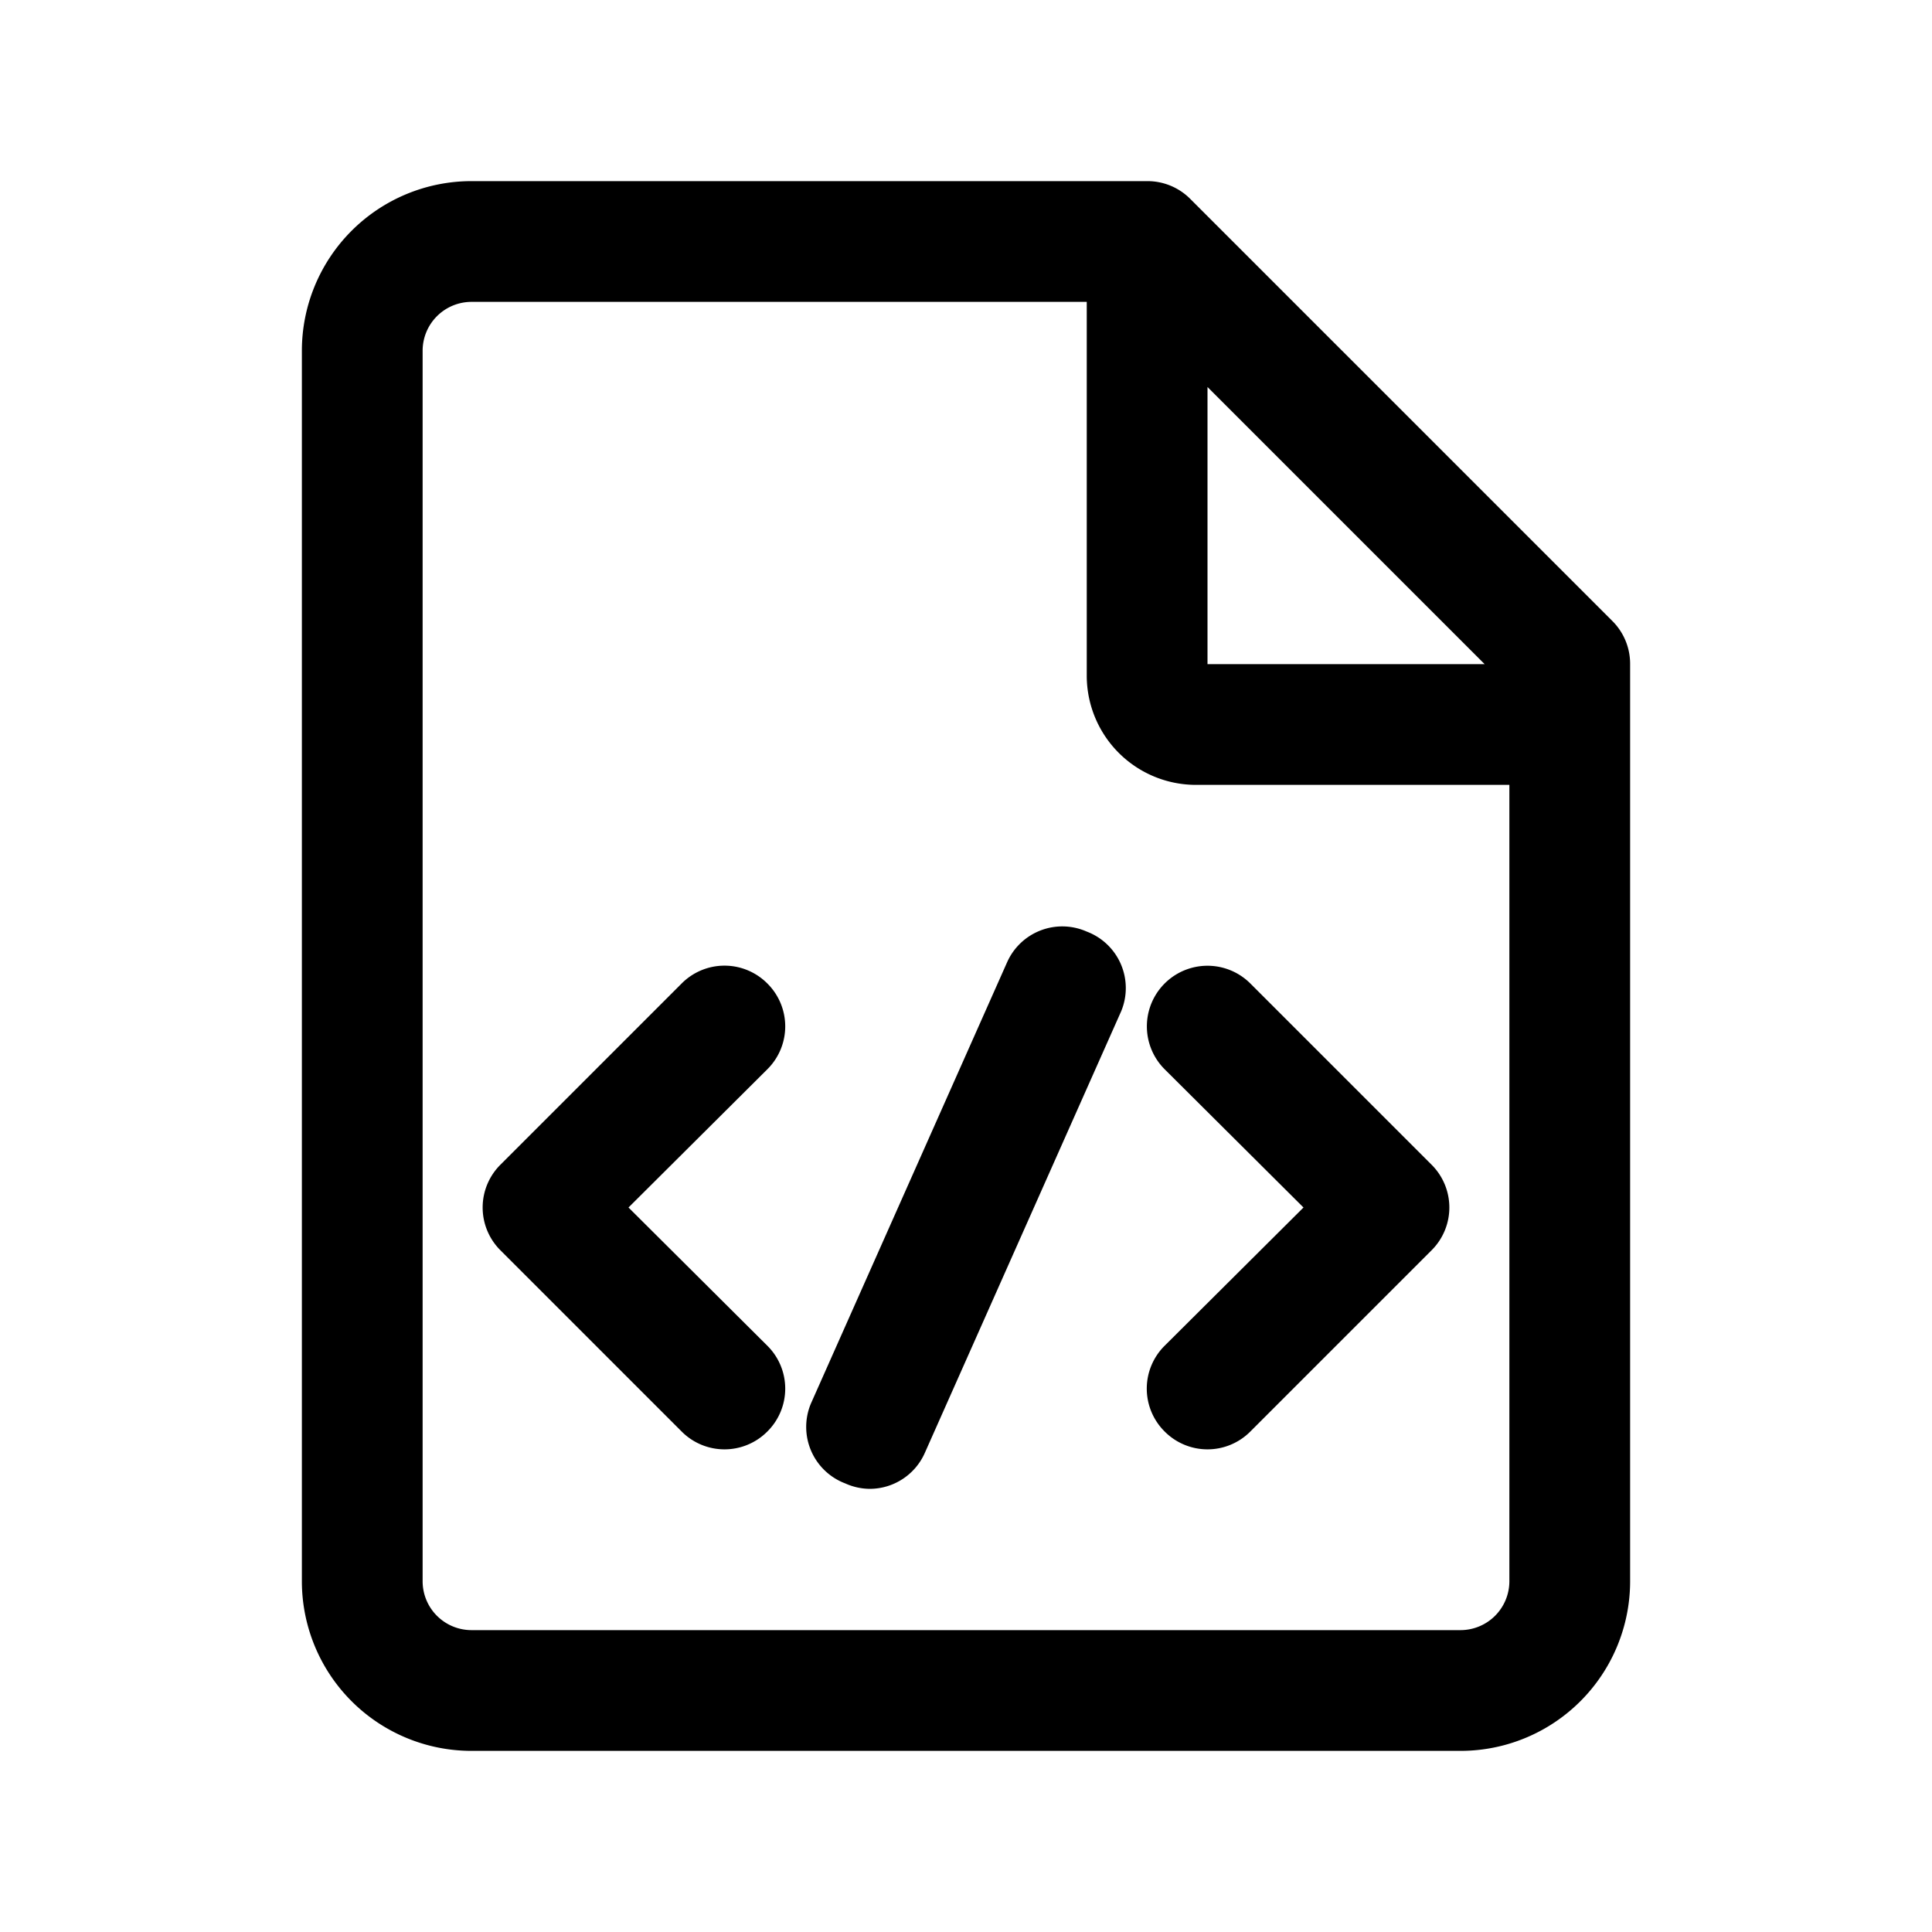
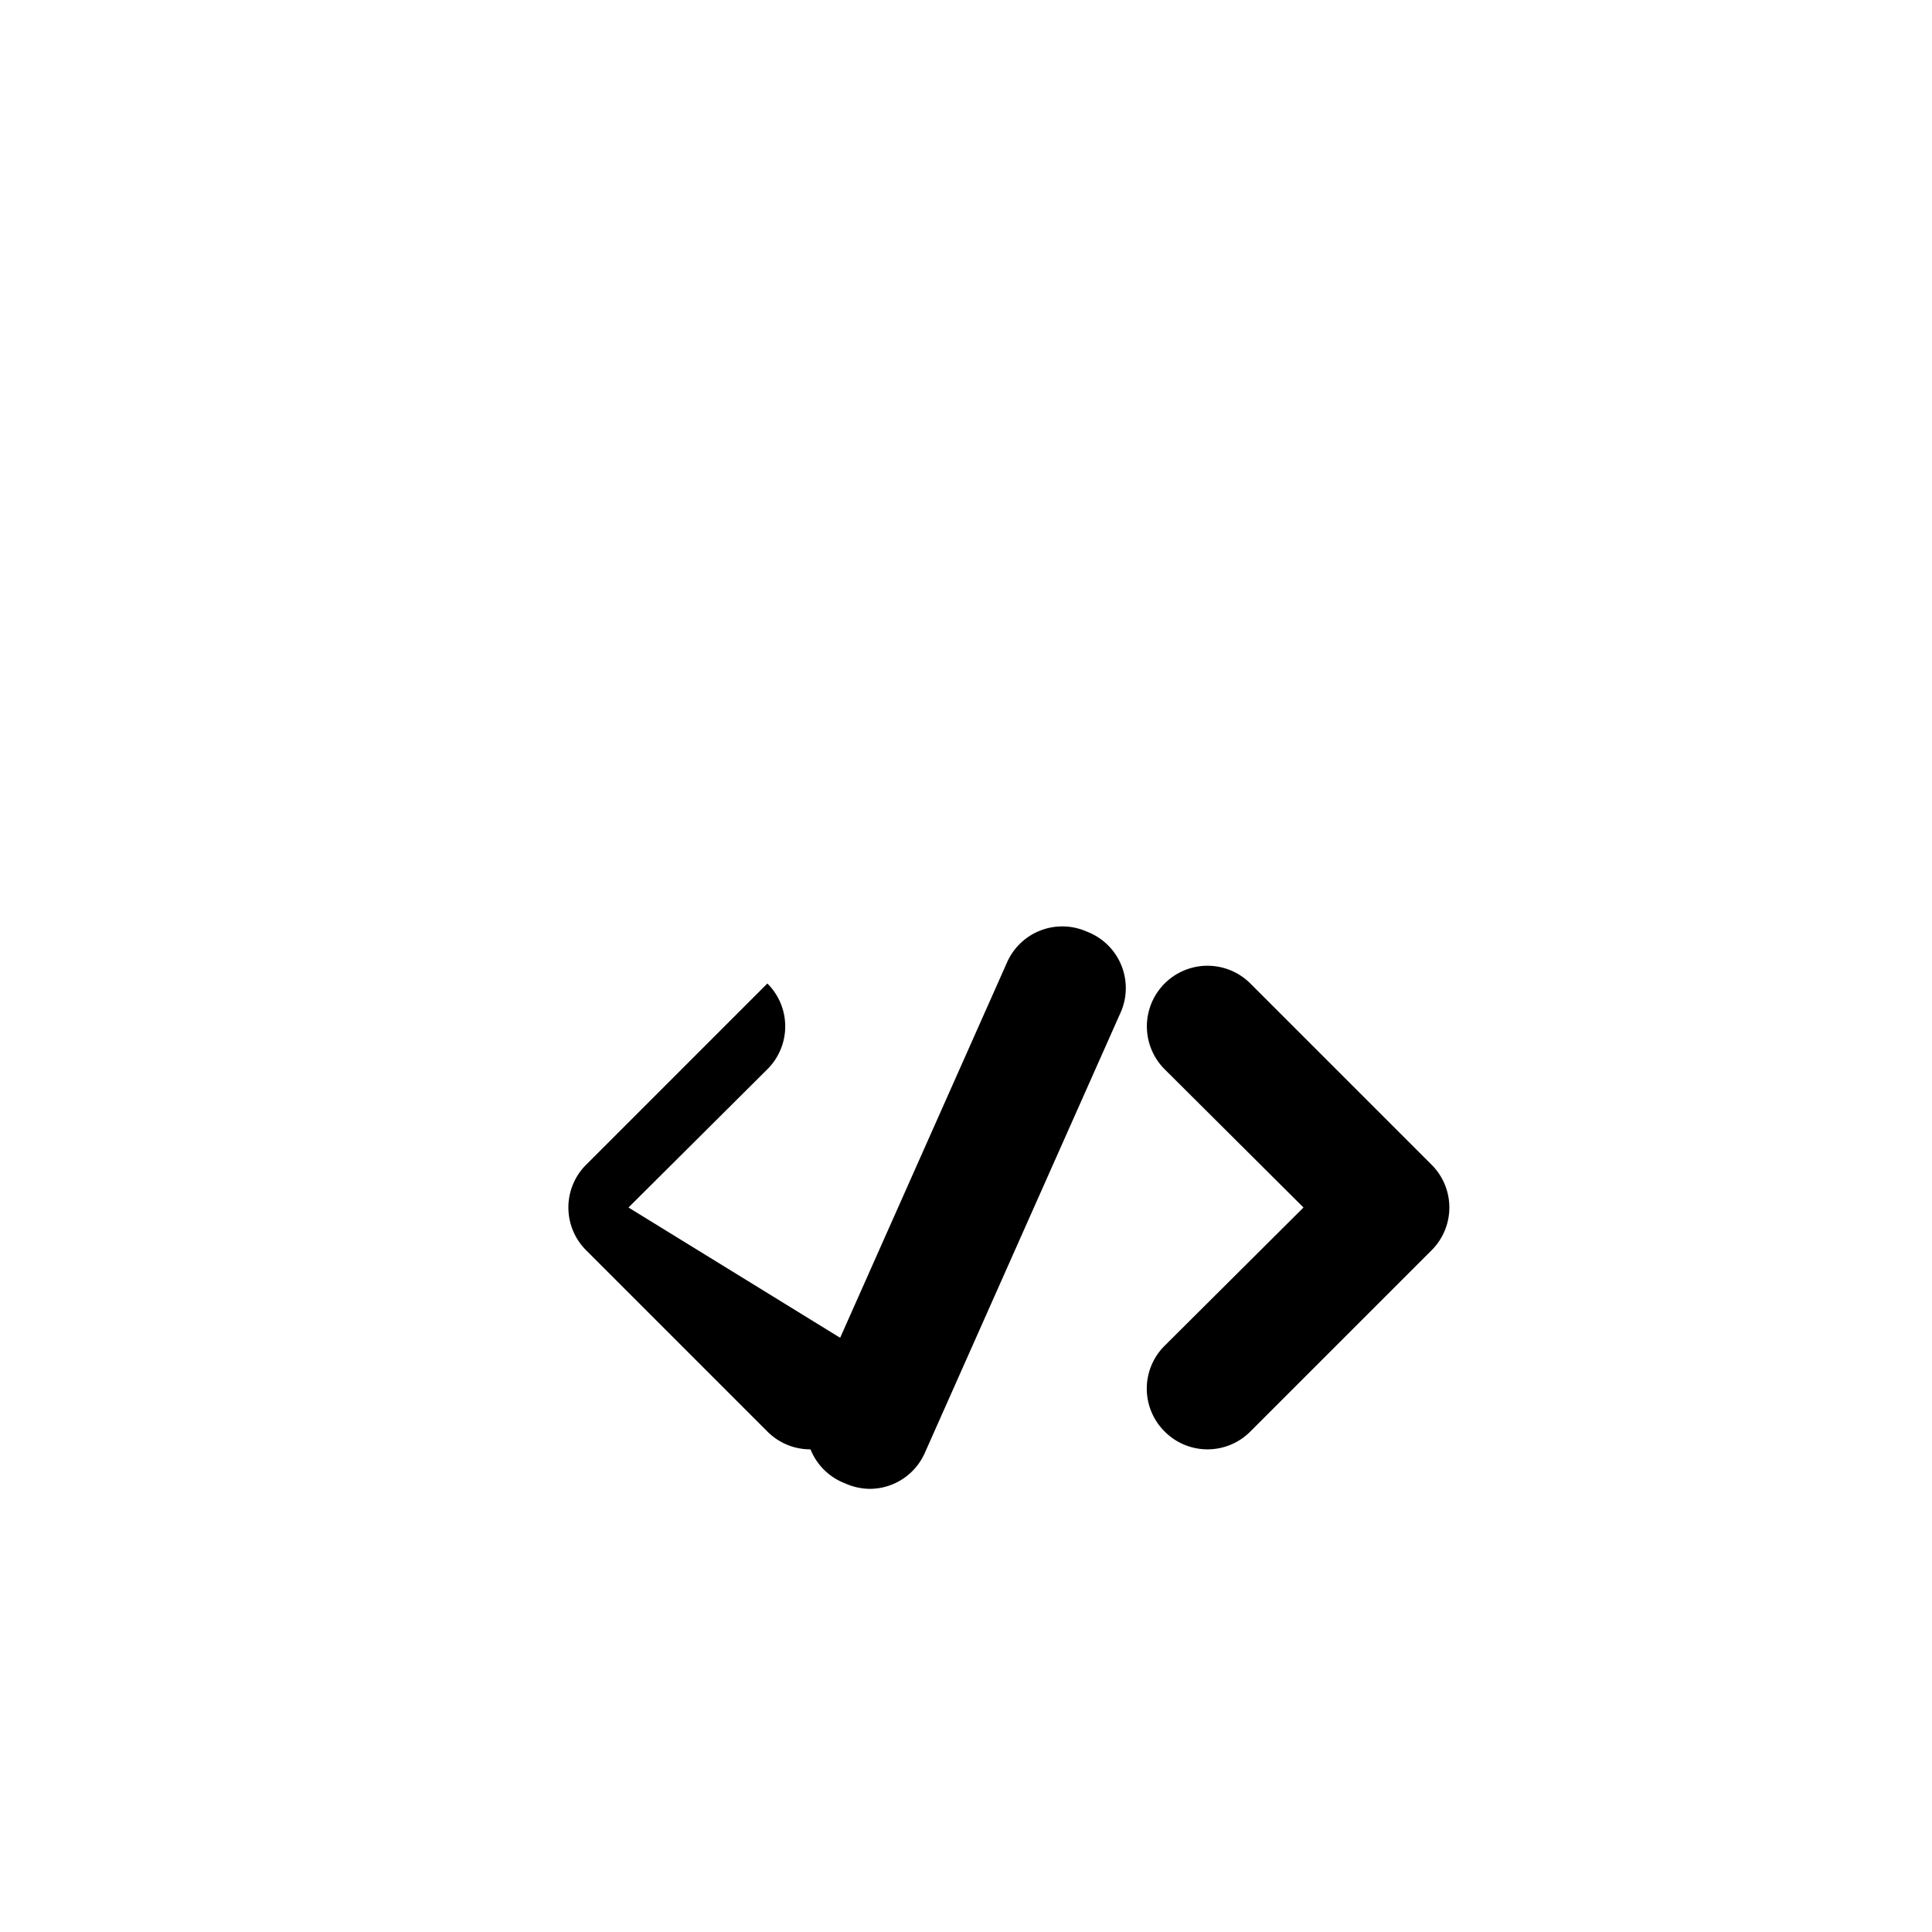
<svg xmlns="http://www.w3.org/2000/svg" viewBox="0 0 32 32">
  <g data-name="coding document">
-     <path d="m26.71 10.29-7-7A1 1 0 0 0 19 3H7.81A2.81 2.81 0 0 0 5 5.81v20.38A2.81 2.81 0 0 0 7.81 29h16.38A2.81 2.81 0 0 0 27 26.19V11a1 1 0 0 0-.29-.71zM20 6.41 24.59 11H20zM24.19 27H7.81a.81.81 0 0 1-.81-.81V5.81A.81.81 0 0 1 7.81 5H18v6.2a1.81 1.81 0 0 0 1.8 1.8H25v13.19a.81.81 0 0 1-.81.81z" />
-     <path d="M12.71 16.29a1 1 0 0 0-1.42 0l-3 3a1 1 0 0 0 0 1.42l3 3a1 1 0 0 0 1.42 0 1 1 0 0 0 0-1.42L10.41 20l2.3-2.29a1 1 0 0 0 0-1.42zm8 0a1 1 0 0 0-1.42 1.42l2.3 2.29-2.3 2.29a1 1 0 0 0 0 1.42 1 1 0 0 0 1.42 0l3-3a1 1 0 0 0 0-1.42zM18 15.43a1 1 0 0 0-1.32.51l-3.25 7.31a1 1 0 0 0 .57 1.32 1 1 0 0 0 .41.09 1 1 0 0 0 .91-.6l3.25-7.31a1 1 0 0 0-.57-1.32z" />
+     <path d="M12.71 16.29l-3 3a1 1 0 0 0 0 1.42l3 3a1 1 0 0 0 1.42 0 1 1 0 0 0 0-1.42L10.41 20l2.3-2.29a1 1 0 0 0 0-1.42zm8 0a1 1 0 0 0-1.42 1.42l2.3 2.29-2.3 2.29a1 1 0 0 0 0 1.42 1 1 0 0 0 1.42 0l3-3a1 1 0 0 0 0-1.42zM18 15.43a1 1 0 0 0-1.32.51l-3.25 7.31a1 1 0 0 0 .57 1.32 1 1 0 0 0 .41.09 1 1 0 0 0 .91-.6l3.25-7.31a1 1 0 0 0-.57-1.32z" />
  </g>
</svg>